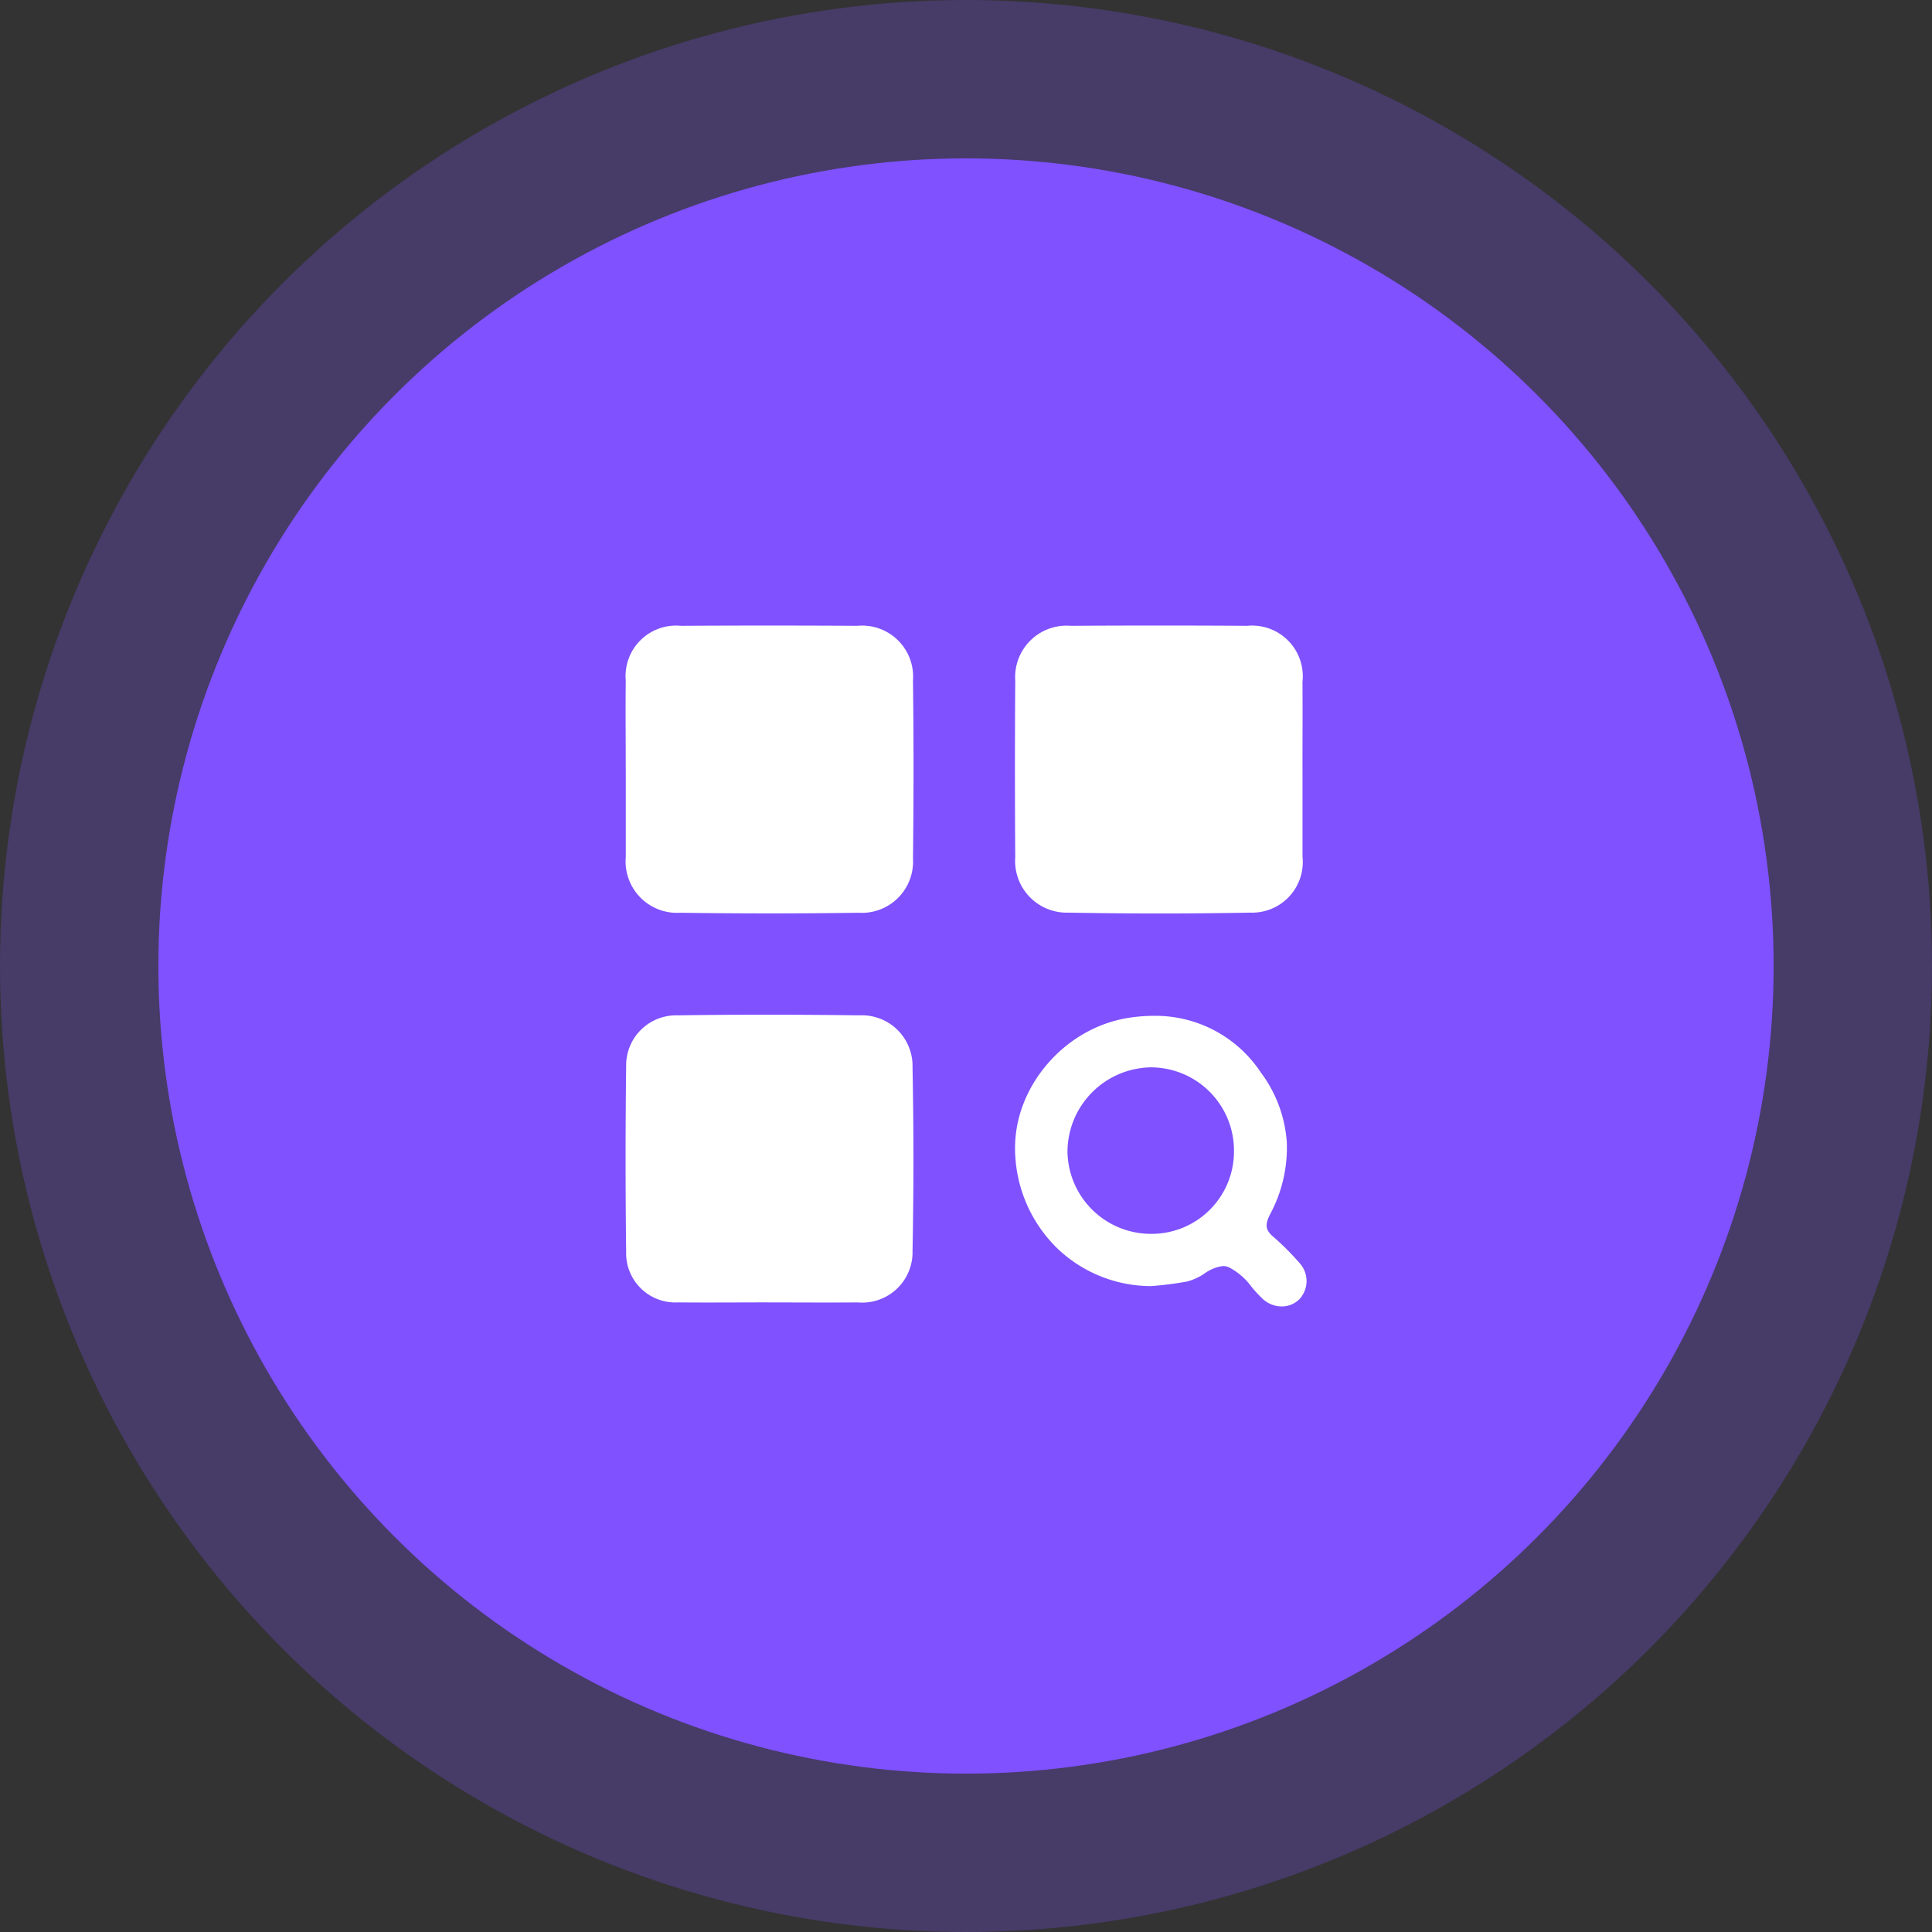
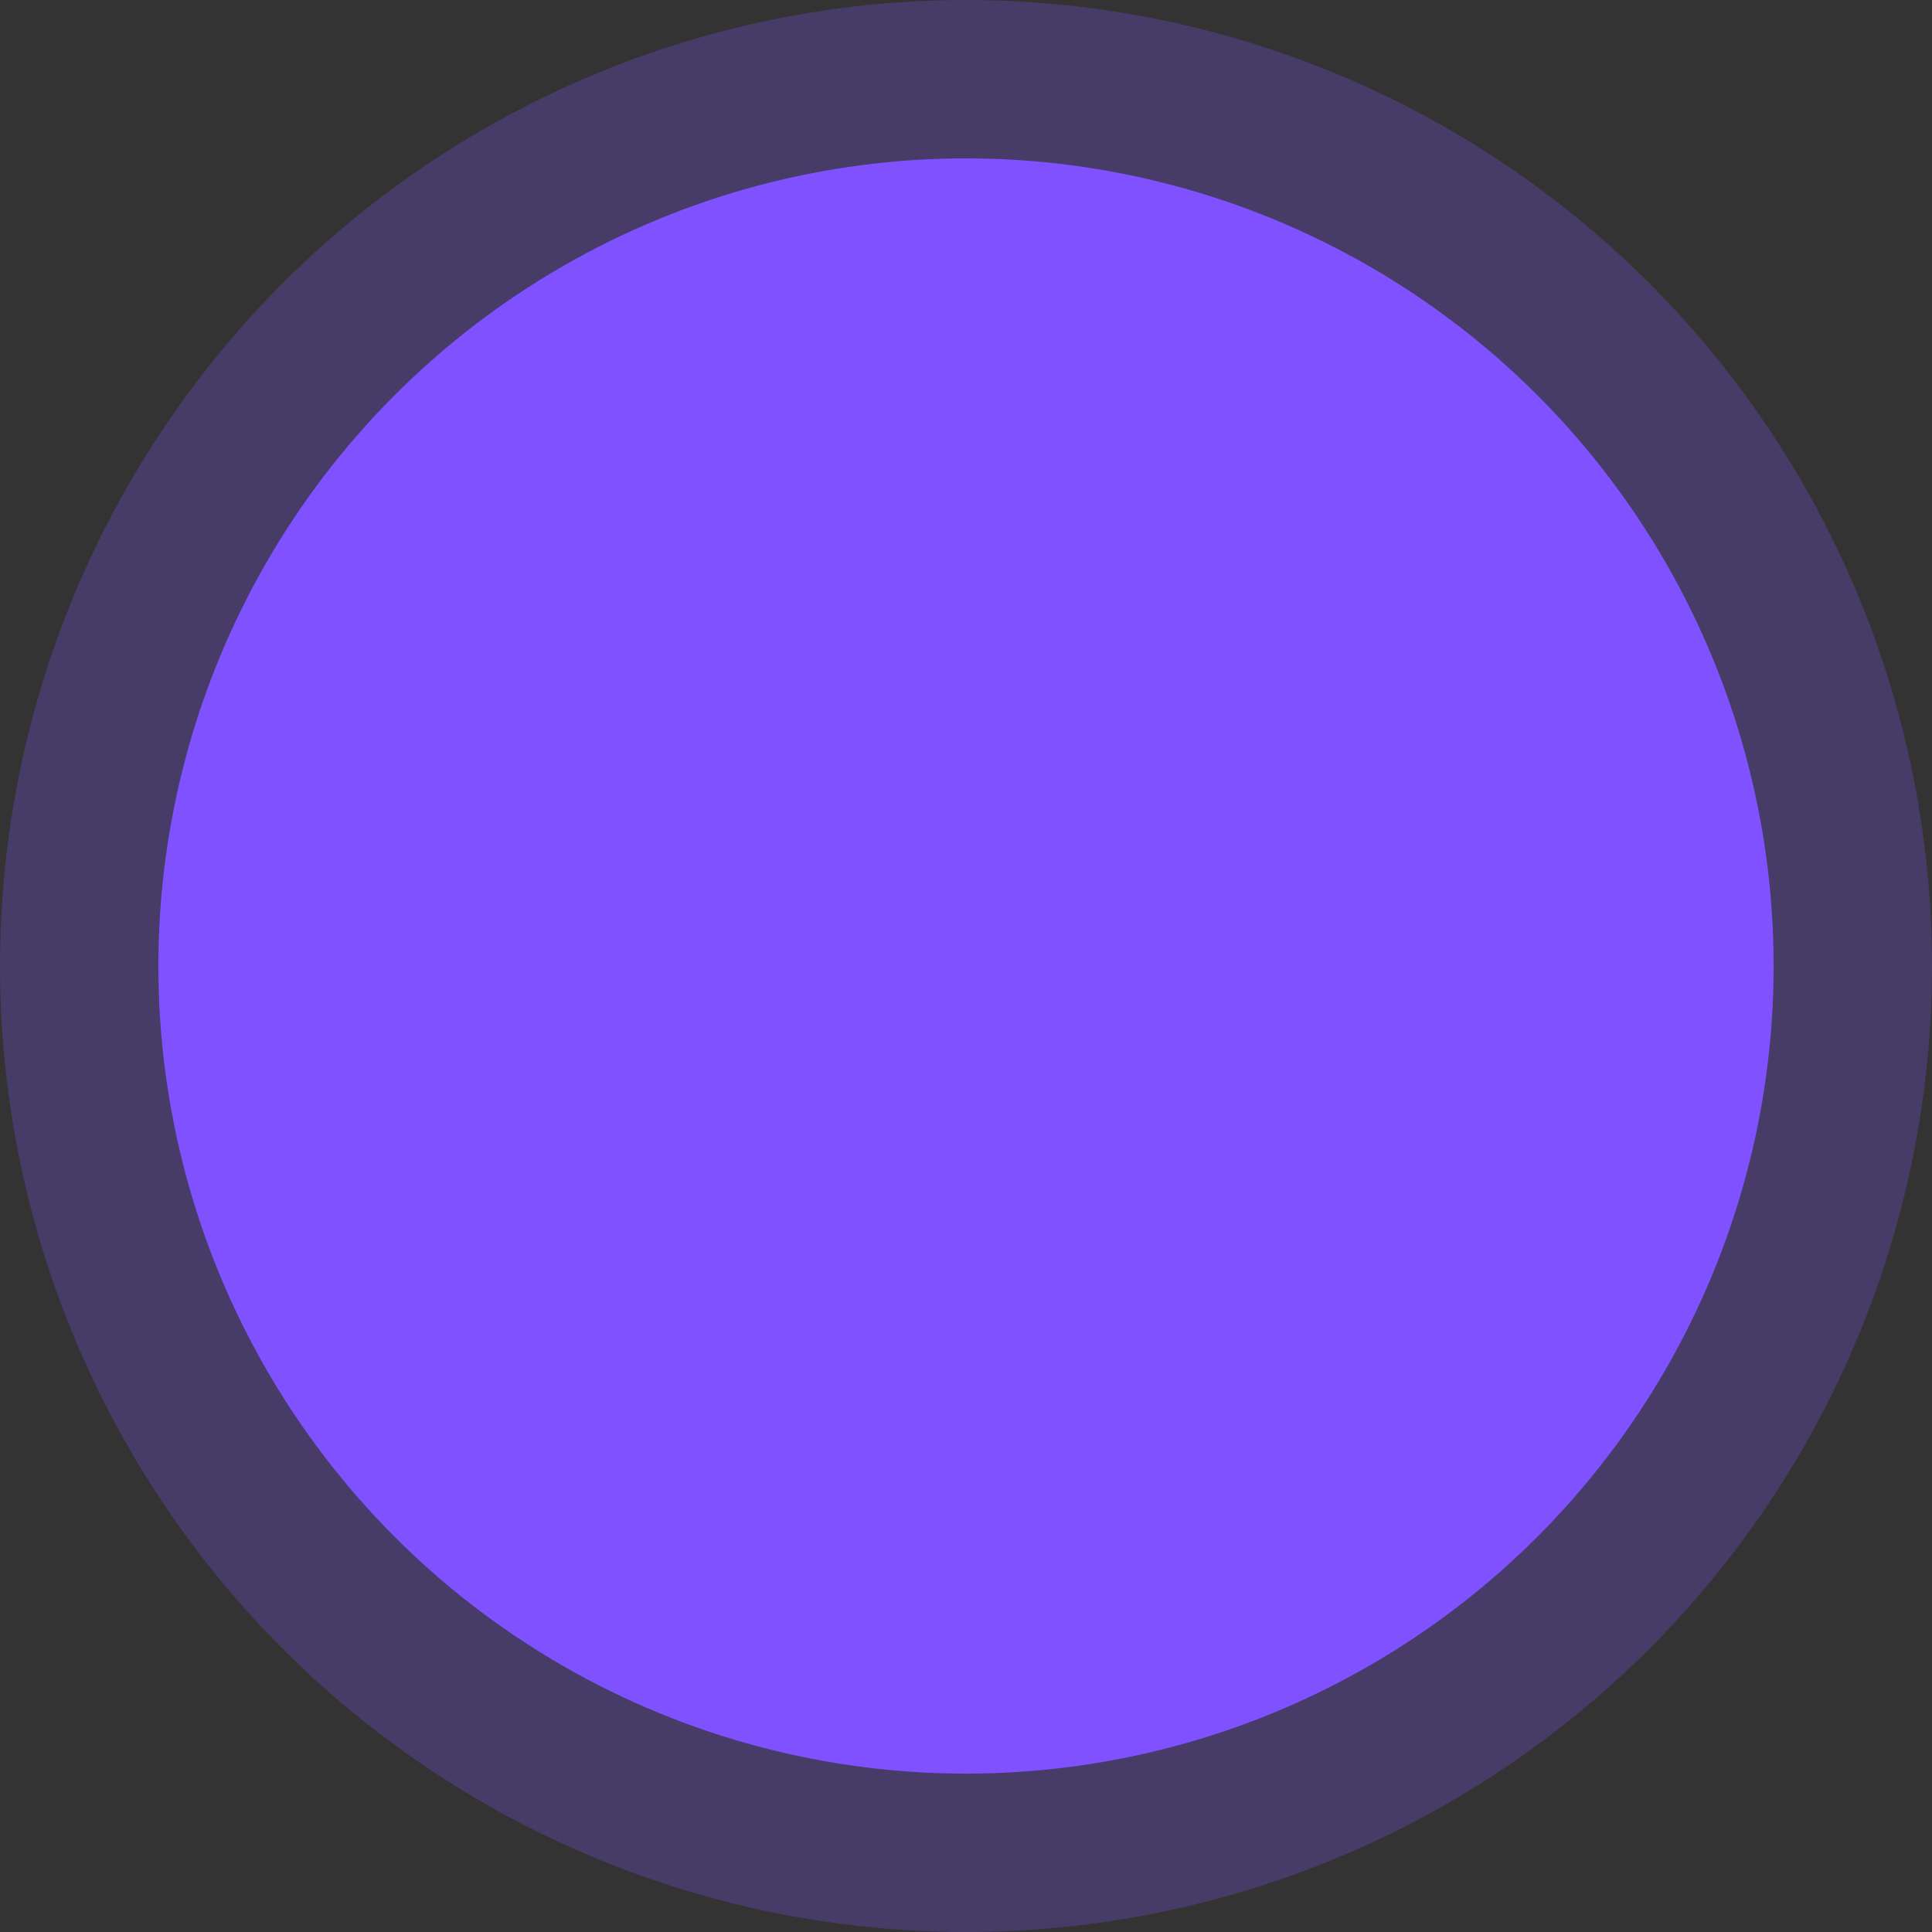
<svg xmlns="http://www.w3.org/2000/svg" width="61" height="61" viewBox="0 0 61 61">
  <rect x="0" y="0" width="61" height="61" fill="#333333" stroke="none" />
  <defs>
    <clipPath id="clip-path">
-       <rect id="Rectangle_40121" data-name="Rectangle 40121" width="21.502" height="21.498" fill="#fff" />
-     </clipPath>
+       </clipPath>
  </defs>
  <g id="Group_62968" data-name="Group 62968" transform="translate(-171 -1895)">
    <g id="Group_62736" data-name="Group 62736">
      <circle id="Ellipse_1905" data-name="Ellipse 1905" cx="30.5" cy="30.5" r="30.5" transform="translate(171 1895)" fill="#7f51ff" opacity="0.26" />
      <circle id="Ellipse_1901" data-name="Ellipse 1901" cx="25.5" cy="25.5" r="25.5" transform="translate(176 1900)" fill="#7f51ff" />
    </g>
    <g id="Group_62991" data-name="Group 62991" transform="translate(190.749 1914.751)">
      <g id="Group_62990" data-name="Group 62990" clip-path="url(#clip-path)">
-         <path id="Path_95810" data-name="Path 95810" d="M.031,4.52c0-.929-.01-1.857,0-2.786A1.594,1.594,0,0,1,1.771.008q2.785-.016,5.571,0A1.61,1.61,0,0,1,9.1,1.728q.034,2.812,0,5.626a1.618,1.618,0,0,1-1.72,1.714q-2.812.04-5.626,0A1.625,1.625,0,0,1,.032,7.306c0-.036,0-.073,0-.109q0-1.338,0-2.676" transform="translate(-0.023 0)" fill="#fff" />
-         <path id="Path_95811" data-name="Path 95811" d="M86.17,4.51c0,.929,0,1.857,0,2.786a1.6,1.6,0,0,1-1.65,1.768q-2.867.053-5.735,0A1.632,1.632,0,0,1,77.1,7.308q-.019-2.786,0-5.572A1.624,1.624,0,0,1,78.853.008q2.786-.017,5.572,0a1.6,1.6,0,0,1,1.744,1.771c.006.91,0,1.821,0,2.731" transform="translate(-64.794 0)" fill="#fff" />
        <path id="Path_95812" data-name="Path 95812" d="M4.5,86.11c-.947,0-1.894.009-2.84,0a1.553,1.553,0,0,1-1.639-1.6q-.036-2.922,0-5.845A1.579,1.579,0,0,1,1.65,77.047c1.911-.028,3.824-.025,5.735,0a1.6,1.6,0,0,1,1.678,1.643q.056,2.894,0,5.79a1.59,1.59,0,0,1-1.729,1.631c-.947.007-1.894,0-2.84,0" transform="translate(0 -64.74)" fill="#fff" />
-         <path id="Subtraction_7" data-name="Subtraction 7" d="M8.416,9.176a.888.888,0,0,1-.6-.242,4.564,4.564,0,0,1-.347-.374l0,0a2.045,2.045,0,0,0-.714-.619A.465.465,0,0,0,6.574,7.9a1.244,1.244,0,0,0-.593.238,1.794,1.794,0,0,1-.545.25,10.813,10.813,0,0,1-1.141.146A4.291,4.291,0,0,1,1.351,7.358a4.413,4.413,0,0,1-1.341-2.9,3.876,3.876,0,0,1,.2-1.532A4.289,4.289,0,0,1,.968,1.585,4.394,4.394,0,0,1,2.151.578,4.123,4.123,0,0,1,3.642.055,5.235,5.235,0,0,1,4.385,0,3.994,3.994,0,0,1,7.769,1.8,4.141,4.141,0,0,1,8.581,3.99,4.435,4.435,0,0,1,8.05,6.272c-.169.33-.141.5.118.716a8.337,8.337,0,0,1,.809.81.842.842,0,0,1,.012,1.138A.784.784,0,0,1,8.416,9.176ZM4.3,1.627H4.285A2.675,2.675,0,0,0,1.656,4.271,2.635,2.635,0,0,0,4.29,6.884H4.3A2.6,2.6,0,0,0,6.913,4.256,2.627,2.627,0,0,0,4.3,1.627Z" transform="translate(12.299 12.322)" fill="#fff" stroke="rgba(0,0,0,0)" stroke-width="1" />
      </g>
    </g>
  </g>
</svg>